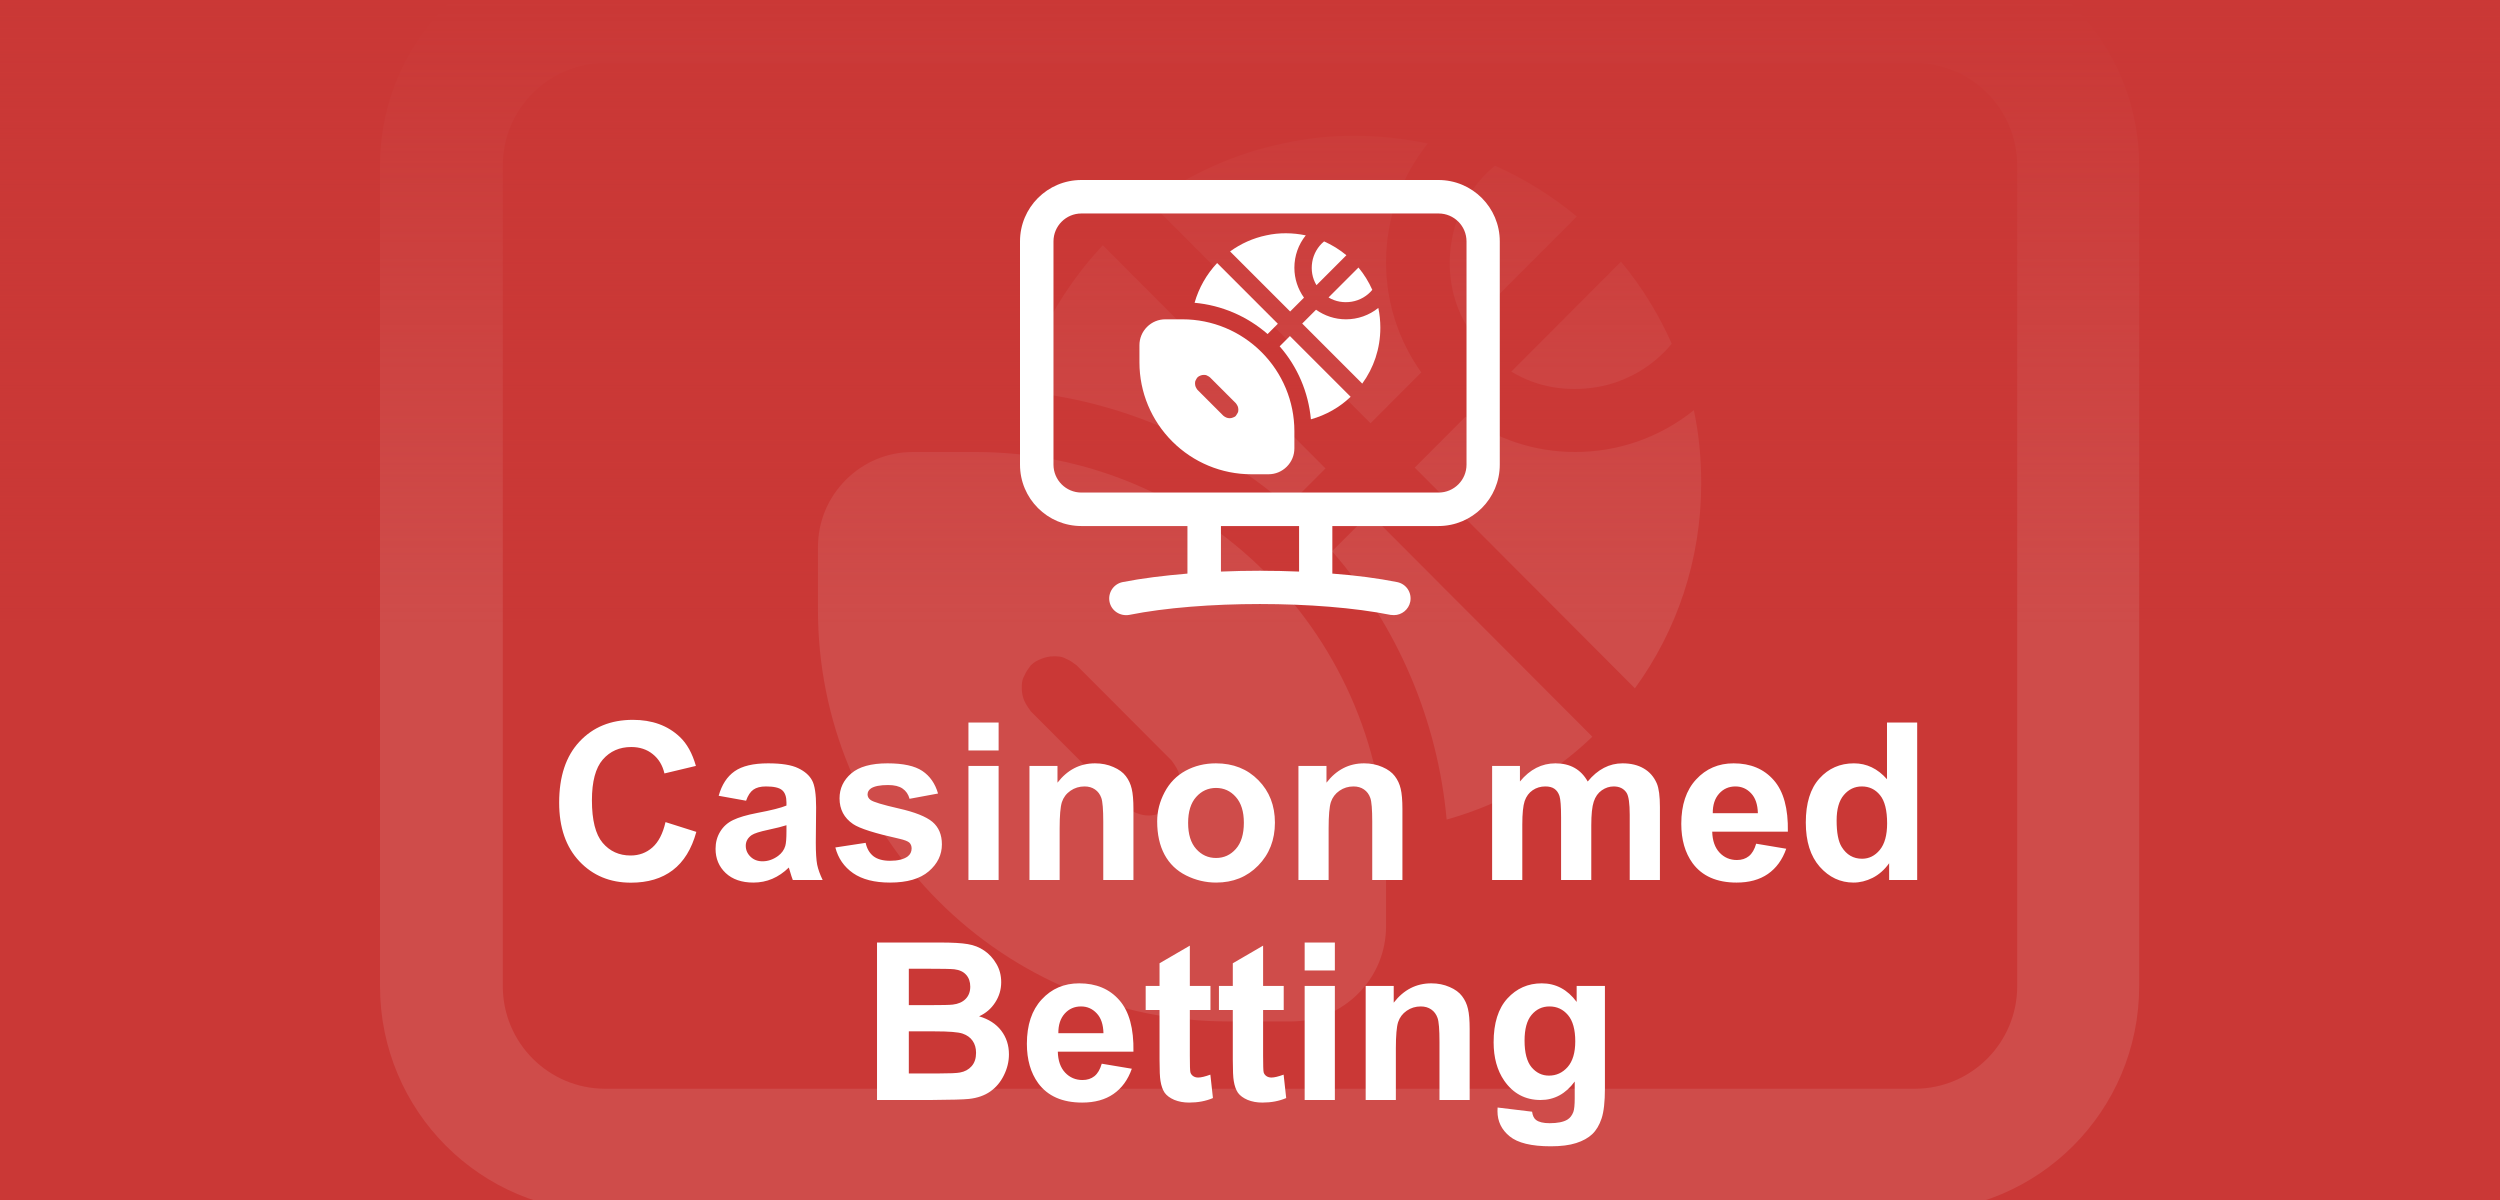
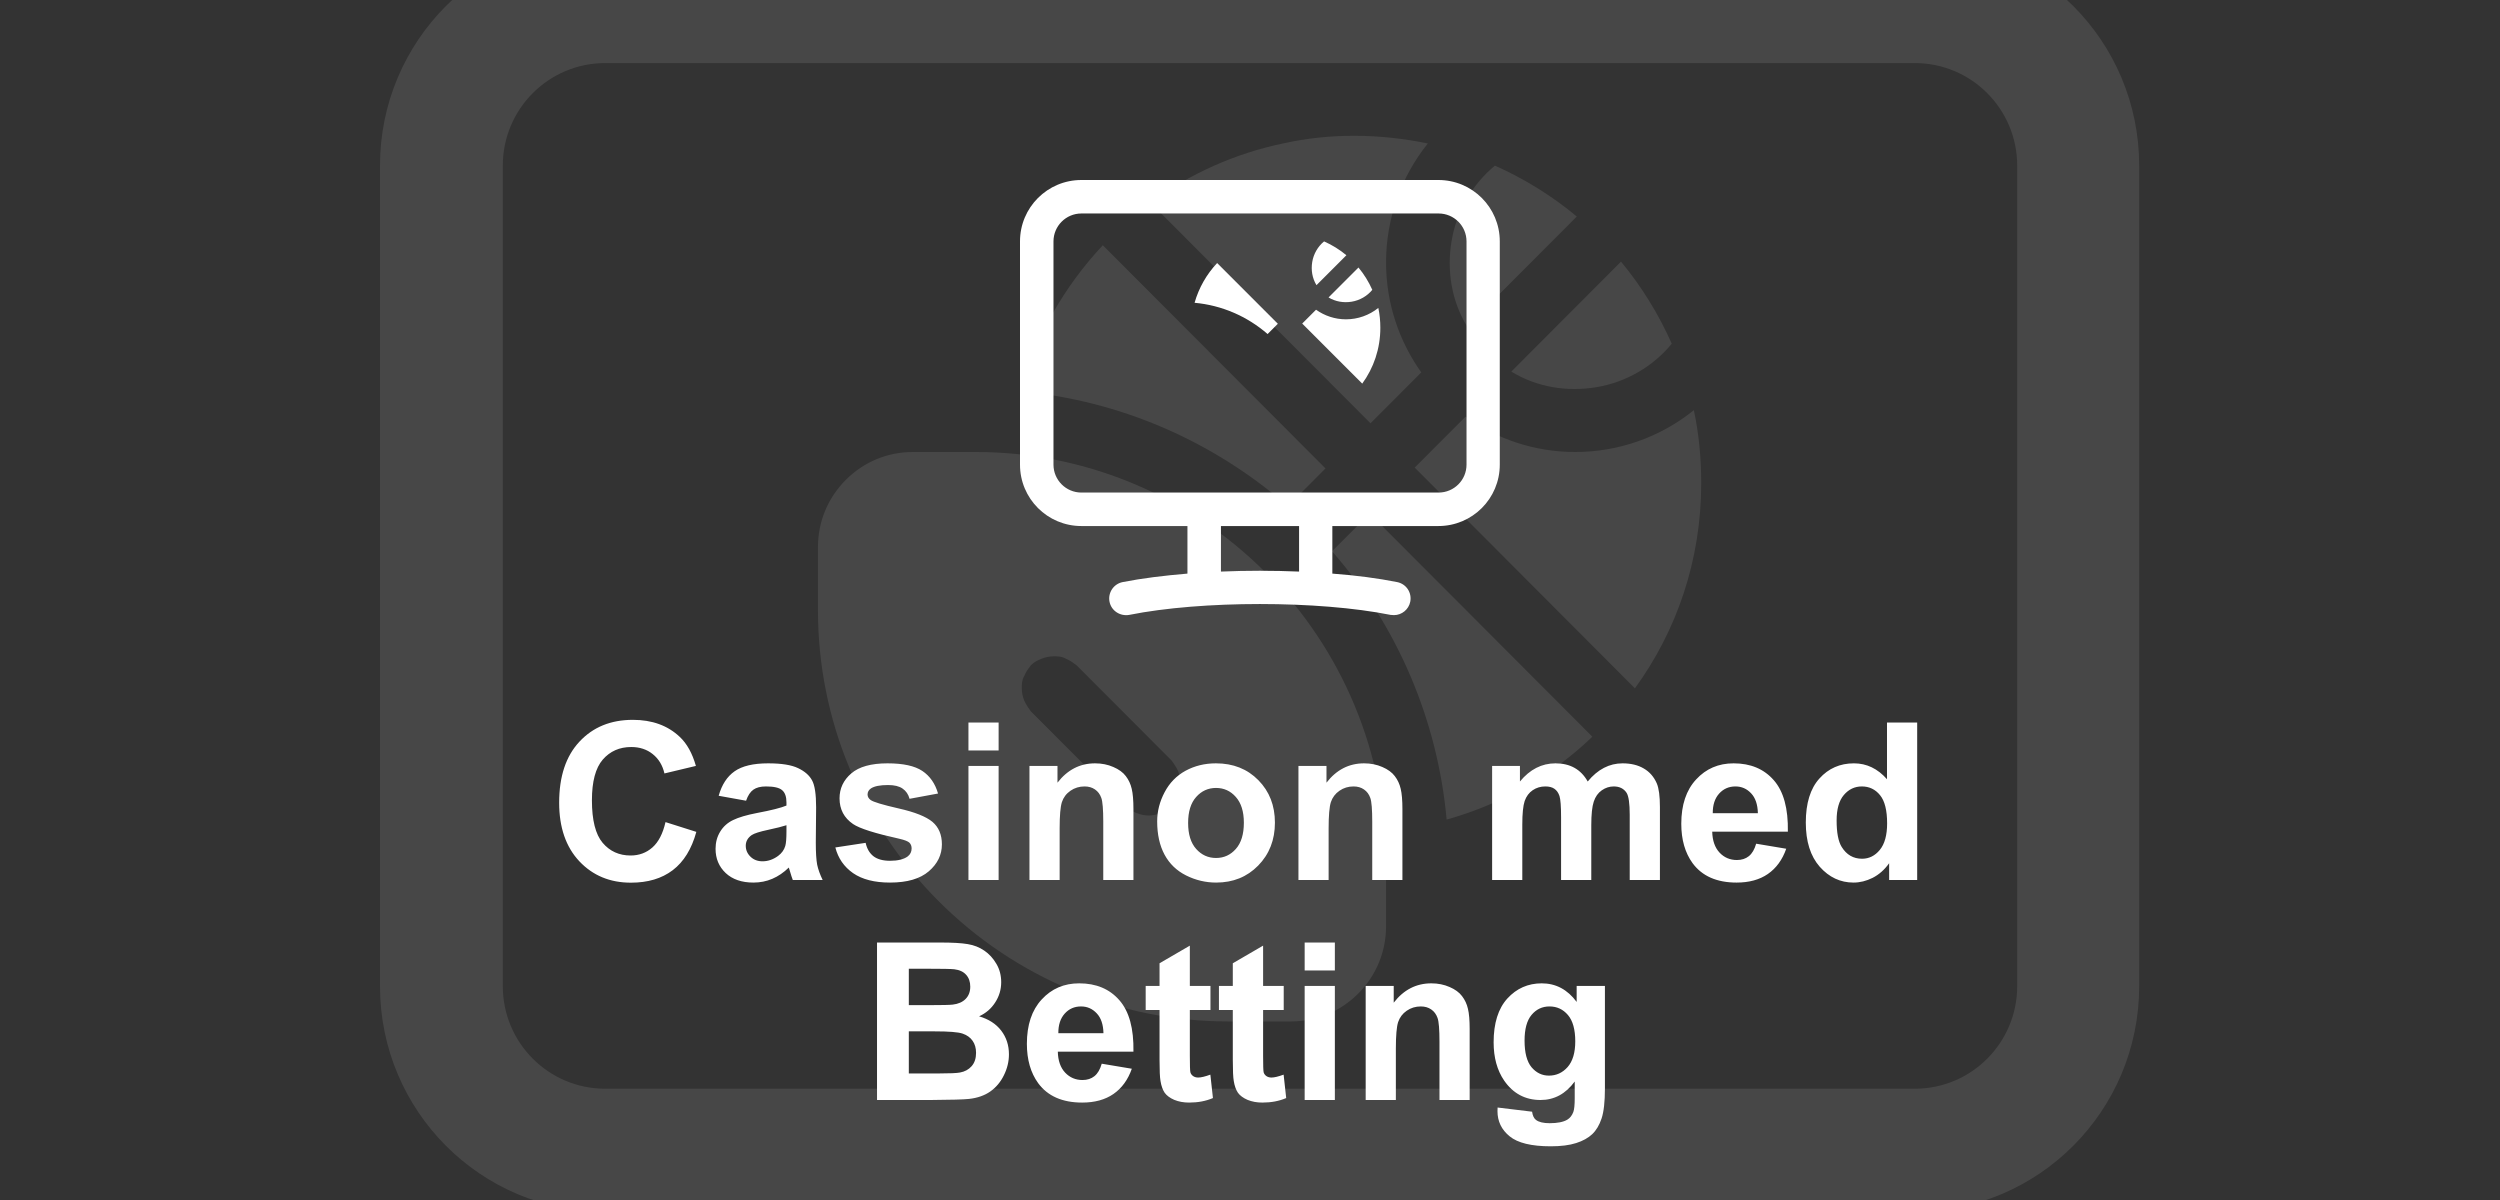
<svg xmlns="http://www.w3.org/2000/svg" width="125" height="60" viewBox="0 0 125 60" fill="none">
  <rect x="0" y="0" width="125" height="60" fill="#333333" stroke="none" />
  <g clip-path="url(#clip0_3816_132)">
-     <rect width="125" height="60" fill="#CA3836" />
    <g opacity="0.1" clip-path="url(#clip1_3816_132)">
      <path d="M95.744 -3H30.256C24.034 -3 19 2.046 19 8.282V49.308C19 55.544 24.034 60.59 30.256 60.59H49.698V69.328C45.359 69.697 41.348 70.19 37.828 70.887C36.15 71.215 35.086 72.856 35.413 74.497C35.74 76.18 37.378 77.205 39.015 76.918C52.235 74.251 73.724 74.251 86.944 76.918C87.149 76.918 87.353 76.959 87.558 76.959C88.991 76.959 90.26 75.933 90.546 74.497C90.874 72.815 89.809 71.215 88.131 70.887C84.652 70.19 80.6 69.656 76.261 69.328V60.59H95.703C101.925 60.59 106.959 55.544 106.959 49.308V8.282C106.959 2.046 101.925 -3 95.703 -3H95.744ZM70.163 68.959C65.456 68.754 60.544 68.754 55.837 68.959V60.59H70.163V68.959ZM100.86 49.308C100.86 52.139 98.568 54.436 95.744 54.436H30.256C27.432 54.436 25.14 52.139 25.14 49.308V8.282C25.14 5.451 27.432 3.154 30.256 3.154H95.744C98.568 3.154 100.86 5.451 100.86 8.282V49.308Z" fill="white" />
      <path d="M78.84 10.826C77.612 9.8 76.221 8.939 74.747 8.282C73.601 9.226 72.823 10.58 72.578 12.057C72.332 13.534 72.578 15.052 73.355 16.323L78.84 10.826Z" fill="white" />
      <path d="M79.822 19.359C81.296 19.113 82.647 18.333 83.588 17.185C82.933 15.708 82.073 14.313 81.05 13.082L75.566 18.579C76.834 19.359 78.349 19.605 79.822 19.359Z" fill="white" />
      <path d="M71.063 18.62C69.958 17.061 69.303 15.174 69.303 13.123C69.303 10.949 70.04 8.856 71.391 7.174C69.017 6.682 66.52 6.641 64.146 7.174C61.772 7.667 59.48 8.692 57.515 10.128L68.526 21.164L71.063 18.62Z" fill="white" />
      <path d="M66.602 27.564C69.876 31.297 71.882 36.015 72.332 40.979C75.115 40.2 77.612 38.764 79.618 36.836L68.485 25.677L66.561 27.605L66.602 27.564Z" fill="white" />
      <path d="M66.274 23.421L55.141 12.262C53.218 14.313 51.785 16.816 51.007 19.564C55.96 20.016 60.626 22.026 64.392 25.308L66.315 23.38L66.274 23.421Z" fill="white" />
      <path d="M78.758 22.6C76.712 22.6 74.829 21.944 73.273 20.836L70.736 23.38L81.746 34.416C83.834 31.544 85.061 28.015 85.061 24.159C85.061 22.887 84.939 21.657 84.693 20.508C83.015 21.862 80.927 22.6 78.758 22.6Z" fill="white" />
      <path d="M48.797 22.6H45.646C44.377 22.6 43.19 23.092 42.289 23.995C41.389 24.898 40.898 26.087 40.898 27.359V30.518C40.898 35.974 43.067 41.185 46.914 45.041C50.762 48.898 55.96 51.072 61.404 51.072H64.555C65.824 51.072 67.011 50.58 67.912 49.677C68.812 48.775 69.303 47.585 69.303 46.313V43.154C69.303 37.697 67.134 32.487 63.286 28.631C59.439 24.774 54.241 22.6 48.797 22.6ZM58.907 39.79C58.907 39.79 58.702 40.159 58.58 40.323C58.457 40.487 58.252 40.569 58.047 40.651C57.843 40.733 57.638 40.775 57.434 40.775C57.229 40.775 57.024 40.733 56.82 40.651C56.615 40.569 56.451 40.446 56.288 40.323L51.54 35.564C51.54 35.564 51.294 35.236 51.212 35.031C51.13 34.826 51.089 34.621 51.089 34.416C51.089 34.21 51.089 34.005 51.212 33.8C51.294 33.595 51.417 33.431 51.54 33.267C51.703 33.103 51.867 33.021 52.072 32.939C52.276 32.856 52.481 32.816 52.686 32.816C52.89 32.816 53.095 32.816 53.3 32.939C53.504 33.021 53.668 33.144 53.832 33.267L58.58 38.026C58.58 38.026 58.825 38.354 58.907 38.559C58.989 38.764 59.03 38.969 59.03 39.175C59.03 39.38 59.03 39.585 58.907 39.79Z" fill="white" />
    </g>
-     <rect width="125" height="60" fill="url(#paint0_linear_3816_132)" />
    <path d="M33.275 41.105L34.817 41.594C34.581 42.453 34.187 43.092 33.635 43.511C33.087 43.927 32.391 44.134 31.546 44.134C30.5 44.134 29.641 43.778 28.968 43.065C28.295 42.349 27.958 41.372 27.958 40.133C27.958 38.822 28.296 37.805 28.973 37.082C29.65 36.355 30.54 35.992 31.643 35.992C32.606 35.992 33.388 36.276 33.99 36.846C34.348 37.182 34.616 37.666 34.795 38.296L33.222 38.672C33.129 38.264 32.933 37.941 32.636 37.705C32.343 37.469 31.985 37.351 31.562 37.351C30.978 37.351 30.504 37.56 30.139 37.979C29.777 38.398 29.596 39.077 29.596 40.015C29.596 41.01 29.775 41.719 30.133 42.142C30.491 42.564 30.957 42.775 31.53 42.775C31.952 42.775 32.316 42.641 32.62 42.373C32.925 42.104 33.143 41.681 33.275 41.105ZM37.304 40.036L35.934 39.789C36.088 39.238 36.353 38.829 36.729 38.565C37.105 38.3 37.664 38.167 38.405 38.167C39.078 38.167 39.579 38.248 39.909 38.409C40.238 38.566 40.469 38.769 40.602 39.016C40.738 39.259 40.806 39.709 40.806 40.364L40.79 42.126C40.79 42.627 40.813 42.997 40.859 43.237C40.91 43.474 41.001 43.728 41.133 44H39.64C39.601 43.9 39.552 43.751 39.495 43.554C39.47 43.465 39.452 43.406 39.441 43.377C39.184 43.628 38.908 43.816 38.614 43.941C38.321 44.066 38.007 44.129 37.674 44.129C37.087 44.129 36.623 43.97 36.283 43.651C35.947 43.332 35.778 42.929 35.778 42.442C35.778 42.12 35.855 41.834 36.009 41.583C36.163 41.329 36.378 41.135 36.654 41.003C36.933 40.867 37.334 40.749 37.857 40.648C38.562 40.516 39.051 40.392 39.323 40.278V40.127C39.323 39.837 39.252 39.632 39.108 39.51C38.965 39.384 38.695 39.322 38.297 39.322C38.029 39.322 37.819 39.376 37.669 39.483C37.519 39.587 37.397 39.771 37.304 40.036ZM39.323 41.261C39.13 41.325 38.824 41.402 38.405 41.492C37.986 41.581 37.712 41.669 37.583 41.755C37.386 41.895 37.288 42.072 37.288 42.287C37.288 42.498 37.366 42.681 37.524 42.834C37.681 42.988 37.882 43.065 38.126 43.065C38.398 43.065 38.657 42.976 38.904 42.797C39.087 42.661 39.207 42.494 39.264 42.297C39.303 42.169 39.323 41.923 39.323 41.562V41.261ZM41.767 42.373L43.282 42.142C43.346 42.435 43.477 42.659 43.674 42.813C43.871 42.963 44.147 43.039 44.501 43.039C44.891 43.039 45.185 42.967 45.382 42.824C45.514 42.724 45.581 42.589 45.581 42.421C45.581 42.306 45.545 42.211 45.473 42.136C45.398 42.065 45.23 41.998 44.968 41.938C43.751 41.669 42.979 41.424 42.653 41.202C42.202 40.894 41.977 40.466 41.977 39.918C41.977 39.424 42.172 39.008 42.562 38.672C42.952 38.335 43.557 38.167 44.377 38.167C45.158 38.167 45.738 38.294 46.118 38.548C46.497 38.803 46.759 39.178 46.902 39.676L45.478 39.94C45.418 39.717 45.301 39.547 45.129 39.429C44.961 39.311 44.719 39.252 44.404 39.252C44.007 39.252 43.722 39.307 43.55 39.419C43.436 39.497 43.378 39.599 43.378 39.725C43.378 39.832 43.428 39.923 43.529 39.998C43.665 40.099 44.134 40.24 44.936 40.423C45.742 40.605 46.304 40.829 46.623 41.094C46.938 41.363 47.095 41.737 47.095 42.217C47.095 42.74 46.877 43.189 46.44 43.565C46.003 43.941 45.357 44.129 44.501 44.129C43.724 44.129 43.108 43.971 42.653 43.656C42.202 43.341 41.907 42.913 41.767 42.373ZM48.422 37.523V36.126H49.931V37.523H48.422ZM48.422 44V38.296H49.931V44H48.422ZM56.672 44H55.163V41.089C55.163 40.473 55.13 40.075 55.066 39.897C55.002 39.714 54.896 39.572 54.749 39.472C54.606 39.372 54.432 39.322 54.228 39.322C53.967 39.322 53.732 39.393 53.524 39.537C53.317 39.68 53.173 39.87 53.095 40.106C53.02 40.342 52.982 40.779 52.982 41.416V44H51.473V38.296H52.874V39.134C53.372 38.489 53.999 38.167 54.754 38.167C55.087 38.167 55.392 38.228 55.667 38.35C55.943 38.468 56.151 38.62 56.291 38.806C56.434 38.992 56.532 39.204 56.586 39.44C56.643 39.676 56.672 40.015 56.672 40.455V44ZM57.859 41.067C57.859 40.566 57.982 40.081 58.23 39.612C58.477 39.143 58.826 38.785 59.277 38.538C59.732 38.291 60.238 38.167 60.797 38.167C61.66 38.167 62.367 38.448 62.919 39.01C63.47 39.569 63.746 40.276 63.746 41.132C63.746 41.995 63.466 42.711 62.908 43.28C62.353 43.846 61.653 44.129 60.808 44.129C60.285 44.129 59.785 44.011 59.309 43.774C58.836 43.538 58.477 43.193 58.23 42.738C57.982 42.279 57.859 41.723 57.859 41.067ZM59.406 41.148C59.406 41.714 59.54 42.147 59.809 42.448C60.077 42.748 60.408 42.899 60.802 42.899C61.196 42.899 61.526 42.748 61.791 42.448C62.059 42.147 62.193 41.71 62.193 41.137C62.193 40.579 62.059 40.149 61.791 39.848C61.526 39.547 61.196 39.397 60.802 39.397C60.408 39.397 60.077 39.547 59.809 39.848C59.54 40.149 59.406 40.582 59.406 41.148ZM70.121 44H68.612V41.089C68.612 40.473 68.58 40.075 68.515 39.897C68.451 39.714 68.345 39.572 68.198 39.472C68.055 39.372 67.881 39.322 67.677 39.322C67.416 39.322 67.181 39.393 66.974 39.537C66.766 39.68 66.623 39.87 66.544 40.106C66.469 40.342 66.431 40.779 66.431 41.416V44H64.922V38.296H66.324V39.134C66.822 38.489 67.448 38.167 68.204 38.167C68.537 38.167 68.841 38.228 69.117 38.35C69.392 38.468 69.6 38.62 69.74 38.806C69.883 38.992 69.981 39.204 70.035 39.44C70.092 39.676 70.121 40.015 70.121 40.455V44ZM74.606 38.296H75.997V39.075C76.495 38.47 77.087 38.167 77.775 38.167C78.14 38.167 78.457 38.242 78.726 38.393C78.994 38.543 79.214 38.77 79.386 39.075C79.637 38.77 79.907 38.543 80.197 38.393C80.487 38.242 80.797 38.167 81.126 38.167C81.545 38.167 81.9 38.253 82.19 38.425C82.48 38.593 82.697 38.842 82.84 39.171C82.944 39.415 82.996 39.809 82.996 40.353V44H81.486V40.74C81.486 40.174 81.434 39.809 81.331 39.644C81.191 39.429 80.976 39.322 80.686 39.322C80.475 39.322 80.276 39.386 80.09 39.515C79.904 39.644 79.769 39.834 79.687 40.084C79.605 40.331 79.564 40.724 79.564 41.261V44H78.054V40.874C78.054 40.319 78.027 39.961 77.974 39.8C77.92 39.639 77.836 39.519 77.721 39.44C77.61 39.361 77.458 39.322 77.265 39.322C77.032 39.322 76.822 39.384 76.636 39.51C76.45 39.635 76.316 39.816 76.233 40.052C76.155 40.289 76.115 40.681 76.115 41.228V44H74.606V38.296ZM87.808 42.185L89.312 42.437C89.119 42.988 88.812 43.409 88.394 43.699C87.978 43.986 87.457 44.129 86.831 44.129C85.839 44.129 85.105 43.805 84.628 43.157C84.252 42.638 84.064 41.982 84.064 41.191C84.064 40.246 84.311 39.506 84.806 38.973C85.3 38.435 85.925 38.167 86.68 38.167C87.529 38.167 88.198 38.448 88.689 39.01C89.18 39.569 89.414 40.426 89.393 41.583H85.611C85.622 42.031 85.744 42.38 85.977 42.63C86.209 42.877 86.499 43.001 86.847 43.001C87.083 43.001 87.282 42.937 87.443 42.808C87.604 42.679 87.726 42.471 87.808 42.185ZM87.894 40.659C87.883 40.222 87.77 39.891 87.556 39.666C87.341 39.436 87.079 39.322 86.772 39.322C86.442 39.322 86.17 39.442 85.955 39.682C85.74 39.922 85.635 40.247 85.638 40.659H87.894ZM95.859 44H94.457V43.162C94.225 43.488 93.949 43.731 93.63 43.893C93.315 44.05 92.997 44.129 92.674 44.129C92.019 44.129 91.457 43.866 90.988 43.339C90.522 42.809 90.29 42.072 90.29 41.127C90.29 40.16 90.517 39.426 90.972 38.924C91.426 38.419 92.001 38.167 92.696 38.167C93.333 38.167 93.885 38.432 94.35 38.962V36.126H95.859V44ZM91.831 41.024C91.831 41.633 91.915 42.074 92.084 42.346C92.327 42.74 92.667 42.937 93.104 42.937C93.451 42.937 93.747 42.79 93.99 42.496C94.234 42.199 94.356 41.757 94.356 41.169C94.356 40.514 94.237 40.043 94.001 39.757C93.765 39.467 93.462 39.322 93.093 39.322C92.735 39.322 92.434 39.465 92.191 39.752C91.951 40.034 91.831 40.459 91.831 41.024ZM43.851 47.126H46.998C47.622 47.126 48.085 47.153 48.39 47.206C48.698 47.257 48.971 47.364 49.211 47.529C49.455 47.694 49.657 47.914 49.818 48.19C49.98 48.462 50.06 48.768 50.06 49.108C50.06 49.477 49.96 49.815 49.759 50.123C49.562 50.431 49.294 50.662 48.954 50.816C49.433 50.956 49.802 51.194 50.06 51.53C50.318 51.867 50.447 52.263 50.447 52.717C50.447 53.075 50.363 53.425 50.194 53.765C50.03 54.101 49.802 54.372 49.512 54.576C49.226 54.776 48.871 54.9 48.449 54.946C48.184 54.975 47.545 54.993 46.531 55H43.851V47.126ZM45.441 48.437V50.257H46.483C47.102 50.257 47.487 50.248 47.638 50.23C47.91 50.198 48.123 50.105 48.277 49.951C48.434 49.794 48.513 49.588 48.513 49.334C48.513 49.09 48.445 48.893 48.309 48.743C48.177 48.589 47.978 48.496 47.713 48.463C47.555 48.446 47.102 48.437 46.354 48.437H45.441ZM45.441 51.568V53.673H46.913C47.486 53.673 47.849 53.657 48.003 53.625C48.239 53.582 48.431 53.478 48.578 53.313C48.728 53.145 48.803 52.921 48.803 52.642C48.803 52.406 48.746 52.205 48.631 52.041C48.517 51.876 48.35 51.756 48.132 51.681C47.917 51.605 47.448 51.568 46.725 51.568H45.441ZM55.087 53.185L56.591 53.437C56.398 53.988 56.092 54.409 55.673 54.699C55.258 54.986 54.736 55.129 54.11 55.129C53.118 55.129 52.384 54.805 51.908 54.157C51.532 53.638 51.344 52.982 51.344 52.191C51.344 51.246 51.591 50.506 52.085 49.973C52.579 49.435 53.204 49.167 53.959 49.167C54.808 49.167 55.478 49.448 55.968 50.01C56.459 50.569 56.693 51.426 56.672 52.583H52.891C52.901 53.031 53.023 53.38 53.256 53.63C53.489 53.877 53.779 54.001 54.126 54.001C54.362 54.001 54.561 53.937 54.722 53.808C54.883 53.679 55.005 53.471 55.087 53.185ZM55.173 51.659C55.163 51.222 55.05 50.891 54.835 50.666C54.62 50.436 54.359 50.322 54.051 50.322C53.721 50.322 53.449 50.442 53.234 50.682C53.02 50.922 52.914 51.247 52.917 51.659H55.173ZM60.523 49.296V50.499H59.492V52.798C59.492 53.263 59.501 53.535 59.519 53.614C59.54 53.69 59.585 53.752 59.653 53.802C59.724 53.852 59.81 53.877 59.911 53.877C60.05 53.877 60.253 53.829 60.518 53.732L60.647 54.903C60.296 55.054 59.898 55.129 59.454 55.129C59.182 55.129 58.937 55.084 58.718 54.995C58.5 54.901 58.339 54.783 58.235 54.64C58.135 54.493 58.065 54.296 58.025 54.049C57.993 53.874 57.977 53.519 57.977 52.986V50.499H57.284V49.296H57.977V48.163L59.492 47.282V49.296H60.523ZM64.186 49.296V50.499H63.155V52.798C63.155 53.263 63.164 53.535 63.182 53.614C63.203 53.69 63.248 53.752 63.316 53.802C63.388 53.852 63.474 53.877 63.574 53.877C63.713 53.877 63.916 53.829 64.181 53.732L64.31 54.903C63.959 55.054 63.561 55.129 63.117 55.129C62.845 55.129 62.6 55.084 62.381 54.995C62.163 54.901 62.002 54.783 61.898 54.64C61.798 54.493 61.728 54.296 61.688 54.049C61.656 53.874 61.64 53.519 61.64 52.986V50.499H60.947V49.296H61.64V48.163L63.155 47.282V49.296H64.186ZM65.233 48.523V47.126H66.743V48.523H65.233ZM65.233 55V49.296H66.743V55H65.233ZM73.483 55H71.974V52.089C71.974 51.473 71.942 51.075 71.877 50.897C71.813 50.714 71.707 50.572 71.561 50.472C71.417 50.372 71.244 50.322 71.04 50.322C70.778 50.322 70.544 50.393 70.336 50.537C70.128 50.68 69.985 50.87 69.906 51.106C69.831 51.342 69.793 51.779 69.793 52.416V55H68.284V49.296H69.686V50.134C70.184 49.489 70.81 49.167 71.566 49.167C71.899 49.167 72.203 49.228 72.479 49.35C72.755 49.468 72.962 49.62 73.102 49.806C73.245 49.992 73.344 50.204 73.397 50.44C73.455 50.676 73.483 51.015 73.483 51.455V55ZM74.88 55.376L76.604 55.585C76.633 55.786 76.699 55.924 76.803 55.999C76.946 56.106 77.171 56.16 77.48 56.16C77.873 56.16 78.169 56.101 78.366 55.983C78.498 55.904 78.599 55.777 78.666 55.602C78.713 55.476 78.736 55.245 78.736 54.909V54.076C78.285 54.692 77.716 55 77.028 55C76.262 55 75.655 54.676 75.207 54.028C74.857 53.516 74.681 52.878 74.681 52.116C74.681 51.16 74.91 50.429 75.369 49.924C75.831 49.419 76.403 49.167 77.087 49.167C77.793 49.167 78.375 49.477 78.833 50.096V49.296H80.246V54.415C80.246 55.088 80.19 55.591 80.079 55.924C79.968 56.257 79.812 56.518 79.612 56.708C79.411 56.898 79.143 57.046 78.806 57.154C78.473 57.261 78.051 57.315 77.539 57.315C76.572 57.315 75.886 57.148 75.481 56.815C75.077 56.486 74.874 56.067 74.874 55.559C74.874 55.508 74.876 55.448 74.88 55.376ZM76.228 52.03C76.228 52.635 76.344 53.079 76.577 53.362C76.814 53.641 77.103 53.781 77.447 53.781C77.816 53.781 78.128 53.638 78.382 53.351C78.636 53.061 78.763 52.633 78.763 52.067C78.763 51.477 78.641 51.038 78.398 50.752C78.154 50.465 77.847 50.322 77.474 50.322C77.112 50.322 76.814 50.463 76.577 50.746C76.344 51.025 76.228 51.453 76.228 52.03Z" fill="white" />
    <g clip-path="url(#clip2_3816_132)">
      <path d="M71.93 9H54.07C52.373 9 51 10.373 51 12.07V23.233C51 24.929 52.373 26.302 54.07 26.302H59.372V28.68C58.189 28.78 57.095 28.914 56.135 29.104C55.677 29.194 55.387 29.64 55.476 30.087C55.566 30.544 56.012 30.823 56.459 30.745C60.064 30.02 65.925 30.02 69.53 30.745C69.586 30.745 69.642 30.756 69.698 30.756C70.088 30.756 70.434 30.477 70.513 30.087C70.602 29.629 70.312 29.194 69.854 29.104C68.905 28.914 67.8 28.769 66.617 28.68V26.302H71.919C73.616 26.302 74.989 24.929 74.989 23.233V12.07C74.989 10.373 73.616 9 71.919 9H71.93ZM64.954 28.579C63.67 28.524 62.33 28.524 61.047 28.579V26.302H64.954V28.579ZM73.326 23.233C73.326 24.003 72.701 24.628 71.93 24.628H54.07C53.3 24.628 52.674 24.003 52.674 23.233V12.07C52.674 11.3 53.3 10.674 54.07 10.674H71.93C72.701 10.674 73.326 11.3 73.326 12.07V23.233Z" fill="white" />
      <path d="M67.32 12.762C66.985 12.483 66.606 12.248 66.204 12.07C65.891 12.327 65.679 12.695 65.612 13.097C65.545 13.499 65.612 13.912 65.824 14.258L67.32 12.762Z" fill="white" />
      <path d="M67.588 15.084C67.99 15.017 68.358 14.805 68.615 14.492C68.436 14.09 68.202 13.711 67.923 13.376L66.427 14.872C66.773 15.084 67.186 15.151 67.588 15.084Z" fill="white" />
-       <path d="M65.199 14.883C64.898 14.459 64.719 13.945 64.719 13.387C64.719 12.795 64.92 12.226 65.288 11.768C64.641 11.634 63.96 11.623 63.312 11.768C62.665 11.902 62.04 12.181 61.504 12.572L64.507 15.575L65.199 14.883Z" fill="white" />
-       <path d="M63.982 17.316C64.875 18.332 65.422 19.616 65.545 20.966C66.304 20.754 66.985 20.364 67.532 19.839L64.496 16.803L63.971 17.327L63.982 17.316Z" fill="white" />
      <path d="M63.893 16.189L60.857 13.152C60.332 13.71 59.941 14.391 59.729 15.139C61.08 15.262 62.352 15.809 63.38 16.702L63.904 16.177L63.893 16.189Z" fill="white" />
      <path d="M67.298 15.966C66.74 15.966 66.226 15.787 65.802 15.486L65.11 16.178L68.112 19.181C68.682 18.399 69.017 17.439 69.017 16.39C69.017 16.044 68.983 15.709 68.916 15.396C68.459 15.765 67.889 15.966 67.298 15.966Z" fill="white" />
-       <path d="M59.127 15.966H58.267C57.921 15.966 57.597 16.1 57.352 16.345C57.106 16.591 56.972 16.915 56.972 17.261V18.12C56.972 19.605 57.564 21.023 58.613 22.072C59.662 23.121 61.08 23.713 62.565 23.713H63.424C63.77 23.713 64.094 23.579 64.34 23.333C64.585 23.088 64.719 22.764 64.719 22.418V21.558C64.719 20.074 64.127 18.656 63.078 17.607C62.029 16.557 60.611 15.966 59.127 15.966ZM61.884 20.643C61.884 20.643 61.828 20.744 61.794 20.788C61.761 20.833 61.705 20.855 61.649 20.877C61.593 20.9 61.538 20.911 61.482 20.911C61.426 20.911 61.37 20.9 61.314 20.877C61.259 20.855 61.214 20.822 61.169 20.788L59.874 19.493C59.874 19.493 59.807 19.404 59.785 19.348C59.763 19.292 59.752 19.236 59.752 19.181C59.752 19.125 59.752 19.069 59.785 19.013C59.807 18.957 59.841 18.913 59.874 18.868C59.919 18.823 59.964 18.801 60.02 18.779C60.075 18.756 60.131 18.745 60.187 18.745C60.243 18.745 60.299 18.745 60.354 18.779C60.41 18.801 60.455 18.835 60.499 18.868L61.794 20.163C61.794 20.163 61.861 20.252 61.884 20.308C61.906 20.364 61.917 20.42 61.917 20.476C61.917 20.531 61.917 20.587 61.884 20.643Z" fill="white" />
    </g>
  </g>
  <defs>
    <linearGradient id="paint0_linear_3816_132" x1="62.5" y1="0" x2="62.5" y2="60" gradientUnits="userSpaceOnUse">
      <stop stop-color="#CA3836" />
      <stop offset="0.521" stop-color="#CA3836" stop-opacity="0" />
    </linearGradient>
    <clipPath id="clip0_3816_132">
      <rect width="125" height="60" fill="white" />
    </clipPath>
    <clipPath id="clip1_3816_132">
      <rect width="88" height="80" fill="white" transform="translate(19 -3)" />
    </clipPath>
    <clipPath id="clip2_3816_132">
      <rect width="24" height="21.767" fill="white" transform="translate(51 9)" />
    </clipPath>
  </defs>
</svg>